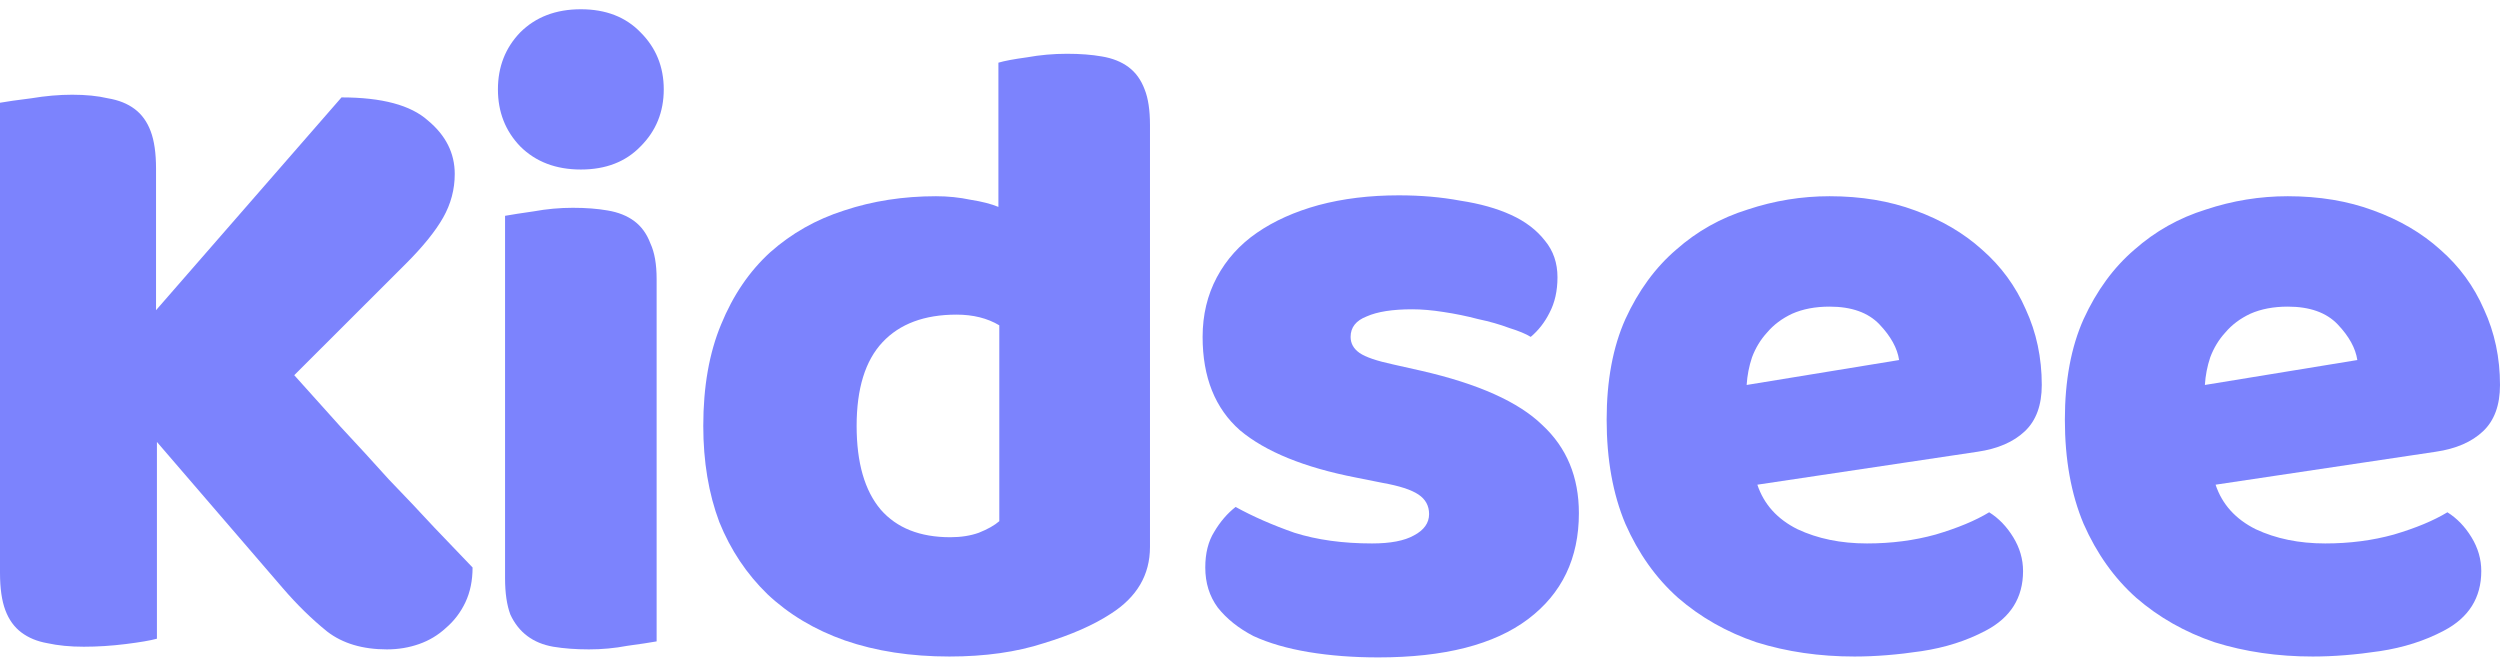
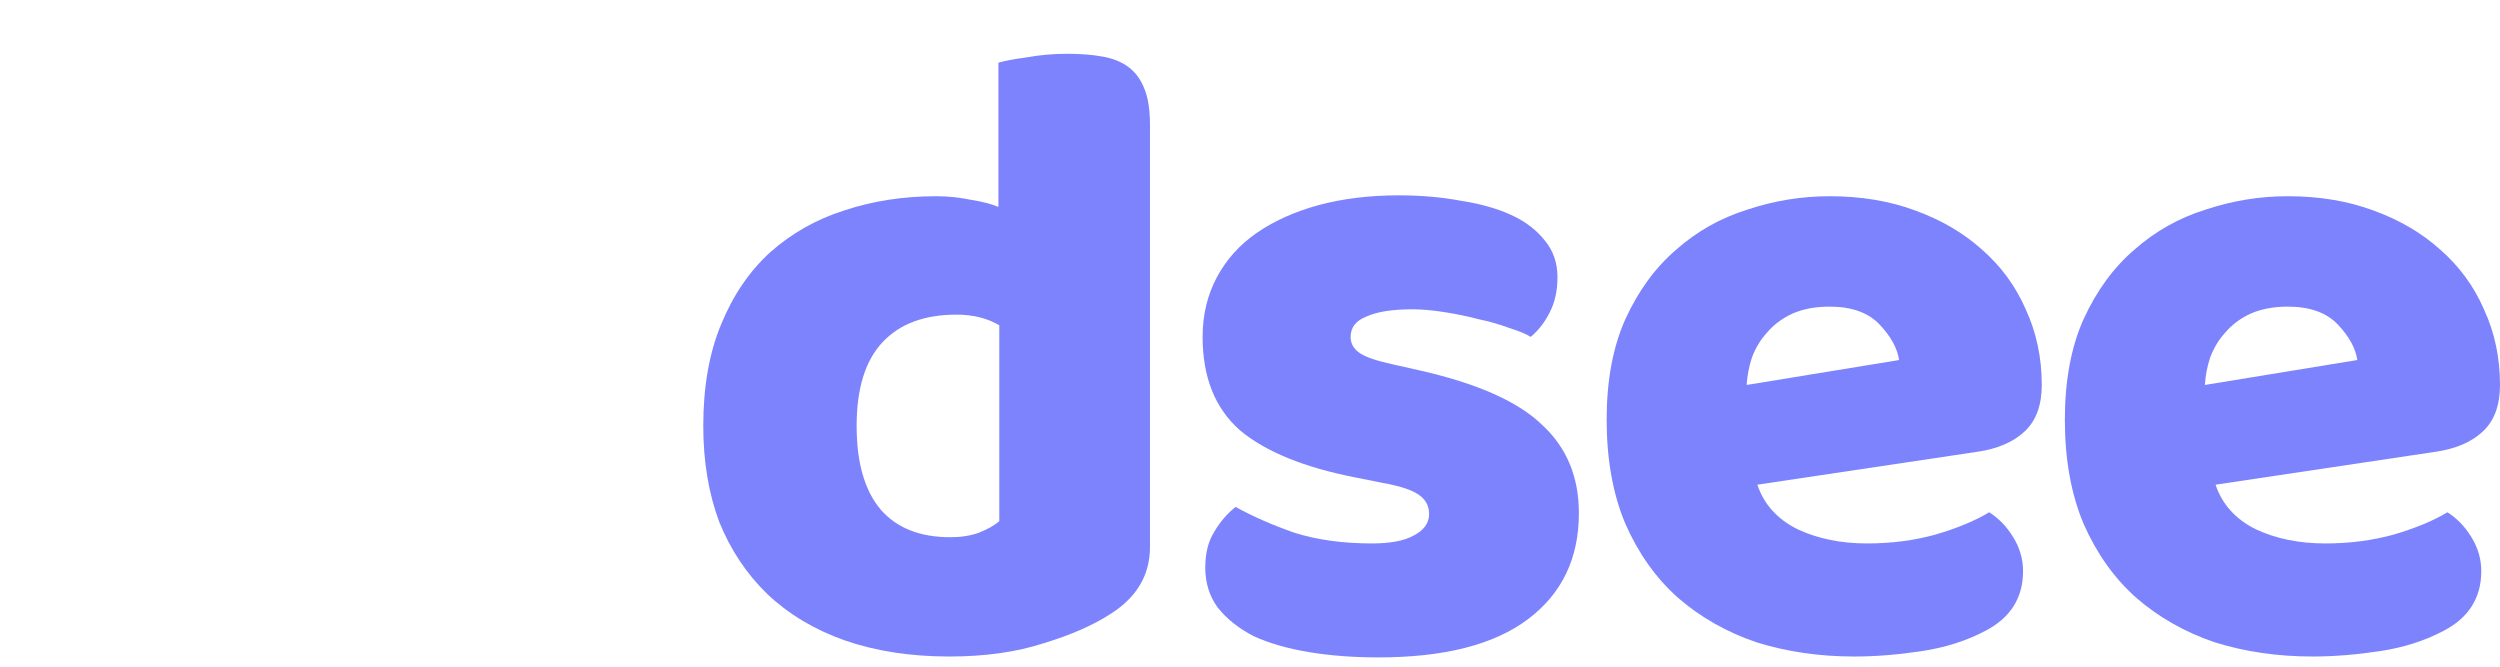
<svg xmlns="http://www.w3.org/2000/svg" width="135" height="36" viewBox="0 0 135 36" fill="none">
-   <path d="M8.474 23.865V34.49C8.121 34.587 7.559 34.683 6.789 34.779C6.019 34.875 5.264 34.923 4.526 34.923C3.788 34.923 3.13 34.859 2.552 34.731C2.006 34.635 1.541 34.442 1.156 34.154C0.77 33.865 0.481 33.465 0.289 32.952C0.096 32.439 0 31.766 0 30.933V5.548C0.353 5.484 0.915 5.404 1.685 5.308C2.456 5.179 3.194 5.115 3.9 5.115C4.638 5.115 5.28 5.179 5.826 5.308C6.404 5.404 6.885 5.596 7.27 5.885C7.656 6.173 7.945 6.574 8.137 7.087C8.33 7.599 8.426 8.272 8.426 9.106V16.75L18.441 5.26C20.624 5.26 22.18 5.676 23.111 6.51C24.074 7.311 24.556 8.272 24.556 9.394C24.556 10.228 24.347 11.013 23.93 11.75C23.513 12.487 22.838 13.32 21.908 14.25L15.889 20.26C16.692 21.157 17.526 22.087 18.393 23.048C19.292 24.01 20.158 24.955 20.993 25.885C21.86 26.782 22.678 27.647 23.448 28.481C24.251 29.314 24.941 30.035 25.519 30.644C25.519 31.349 25.39 31.974 25.134 32.519C24.877 33.064 24.524 33.529 24.074 33.913C23.657 34.298 23.176 34.587 22.63 34.779C22.084 34.971 21.506 35.067 20.896 35.067C19.581 35.067 18.505 34.747 17.671 34.106C16.836 33.433 16.034 32.647 15.263 31.75L8.474 23.865Z" fill="#7C83FD" />
-   <path d="M26.888 4.827C26.888 3.609 27.289 2.583 28.091 1.75C28.926 0.917 30.017 0.5 31.366 0.5C32.714 0.5 33.789 0.917 34.592 1.75C35.426 2.583 35.843 3.609 35.843 4.827C35.843 6.045 35.426 7.071 34.592 7.904C33.789 8.737 32.714 9.154 31.366 9.154C30.017 9.154 28.926 8.737 28.091 7.904C27.289 7.071 26.888 6.045 26.888 4.827ZM35.458 34.635C35.105 34.699 34.575 34.779 33.869 34.875C33.195 35.003 32.505 35.067 31.799 35.067C31.093 35.067 30.451 35.019 29.873 34.923C29.327 34.827 28.862 34.635 28.477 34.346C28.091 34.058 27.787 33.673 27.562 33.192C27.369 32.679 27.273 32.022 27.273 31.221V11.654C27.626 11.59 28.14 11.51 28.814 11.414C29.52 11.285 30.226 11.221 30.932 11.221C31.638 11.221 32.264 11.269 32.81 11.365C33.388 11.461 33.869 11.654 34.255 11.942C34.64 12.231 34.929 12.631 35.121 13.144C35.346 13.625 35.458 14.266 35.458 15.067V34.635Z" fill="#7C83FD" />
  <path d="M37.977 23C37.977 20.885 38.298 19.058 38.94 17.519C39.582 15.949 40.464 14.651 41.588 13.625C42.743 12.599 44.076 11.846 45.584 11.365C47.125 10.853 48.778 10.596 50.544 10.596C51.185 10.596 51.811 10.66 52.421 10.789C53.031 10.885 53.529 11.013 53.914 11.173V3.385C54.235 3.288 54.748 3.192 55.455 3.096C56.161 2.968 56.883 2.904 57.621 2.904C58.328 2.904 58.953 2.952 59.499 3.048C60.077 3.144 60.558 3.337 60.944 3.625C61.329 3.913 61.618 4.314 61.81 4.827C62.003 5.308 62.099 5.949 62.099 6.75V29.538C62.099 31.045 61.393 32.247 59.981 33.144C59.05 33.753 57.846 34.282 56.37 34.731C54.893 35.212 53.192 35.452 51.266 35.452C49.179 35.452 47.301 35.163 45.632 34.587C43.995 34.01 42.599 33.176 41.443 32.087C40.32 30.997 39.453 29.699 38.843 28.192C38.266 26.654 37.977 24.923 37.977 23ZM51.651 16.99C49.918 16.99 48.586 17.487 47.655 18.481C46.724 19.474 46.258 20.981 46.258 23C46.258 24.987 46.692 26.494 47.558 27.519C48.425 28.513 49.677 29.01 51.314 29.01C51.892 29.01 52.405 28.93 52.855 28.769C53.336 28.577 53.705 28.369 53.962 28.144V17.567C53.32 17.183 52.55 16.99 51.651 16.99Z" fill="#7C83FD" />
  <path d="M85.26 27.712C85.26 30.147 84.345 32.054 82.515 33.433C80.686 34.811 77.989 35.5 74.426 35.5C73.078 35.5 71.826 35.404 70.671 35.212C69.515 35.019 68.52 34.731 67.685 34.346C66.883 33.929 66.241 33.417 65.759 32.808C65.31 32.199 65.085 31.478 65.085 30.644C65.085 29.875 65.246 29.234 65.567 28.721C65.888 28.176 66.273 27.728 66.722 27.375C67.653 27.888 68.713 28.353 69.9 28.769C71.12 29.154 72.516 29.346 74.089 29.346C75.084 29.346 75.838 29.202 76.352 28.913C76.898 28.625 77.171 28.24 77.171 27.76C77.171 27.311 76.978 26.958 76.593 26.702C76.208 26.445 75.566 26.237 74.667 26.077L73.222 25.788C70.43 25.244 68.343 24.394 66.963 23.24C65.615 22.055 64.941 20.372 64.941 18.192C64.941 17.006 65.198 15.933 65.711 14.971C66.225 14.01 66.947 13.208 67.878 12.567C68.809 11.926 69.916 11.43 71.2 11.077C72.516 10.724 73.961 10.548 75.534 10.548C76.721 10.548 77.829 10.644 78.856 10.836C79.915 10.997 80.83 11.253 81.6 11.606C82.371 11.958 82.981 12.423 83.43 13C83.879 13.545 84.104 14.202 84.104 14.971C84.104 15.708 83.96 16.349 83.671 16.894C83.414 17.407 83.077 17.84 82.659 18.192C82.403 18.032 82.018 17.872 81.504 17.712C80.99 17.519 80.429 17.359 79.819 17.231C79.209 17.07 78.583 16.942 77.941 16.846C77.331 16.75 76.769 16.702 76.256 16.702C75.197 16.702 74.378 16.83 73.8 17.087C73.222 17.311 72.933 17.68 72.933 18.192C72.933 18.545 73.094 18.833 73.415 19.058C73.736 19.282 74.346 19.49 75.245 19.683L76.737 20.019C79.819 20.724 82.001 21.702 83.285 22.952C84.602 24.17 85.26 25.756 85.26 27.712Z" fill="#7C83FD" />
  <path d="M100.145 35.452C98.251 35.452 96.486 35.196 94.848 34.683C93.243 34.138 91.831 33.337 90.611 32.279C89.424 31.221 88.477 29.891 87.771 28.288C87.097 26.686 86.759 24.811 86.759 22.663C86.759 20.548 87.097 18.737 87.771 17.231C88.477 15.692 89.392 14.442 90.515 13.481C91.638 12.487 92.922 11.766 94.367 11.317C95.811 10.836 97.288 10.596 98.797 10.596C100.498 10.596 102.039 10.853 103.419 11.365C104.831 11.878 106.035 12.583 107.03 13.481C108.057 14.378 108.844 15.452 109.389 16.702C109.967 17.952 110.256 19.314 110.256 20.788C110.256 21.878 109.951 22.712 109.341 23.288C108.731 23.865 107.881 24.234 106.789 24.394L94.897 26.173C95.25 27.231 95.972 28.032 97.063 28.577C98.155 29.09 99.406 29.346 100.819 29.346C102.135 29.346 103.371 29.186 104.526 28.865C105.714 28.513 106.677 28.112 107.415 27.663C107.929 27.984 108.362 28.433 108.715 29.01C109.068 29.587 109.245 30.195 109.245 30.837C109.245 32.279 108.571 33.353 107.223 34.058C106.195 34.603 105.04 34.971 103.756 35.163C102.472 35.356 101.268 35.452 100.145 35.452ZM98.797 16.558C98.026 16.558 97.352 16.686 96.774 16.942C96.229 17.199 95.779 17.535 95.426 17.952C95.073 18.337 94.8 18.785 94.608 19.298C94.447 19.779 94.351 20.276 94.319 20.788L102.552 19.442C102.456 18.801 102.103 18.16 101.493 17.519C100.883 16.878 99.984 16.558 98.797 16.558Z" fill="#7C83FD" />
  <path d="M124.889 35.452C122.995 35.452 121.229 35.196 119.592 34.683C117.987 34.138 116.575 33.337 115.355 32.279C114.168 31.221 113.221 29.891 112.515 28.288C111.84 26.686 111.503 24.811 111.503 22.663C111.503 20.548 111.84 18.737 112.515 17.231C113.221 15.692 114.136 14.442 115.259 13.481C116.383 12.487 117.666 11.766 119.111 11.317C120.555 10.836 122.032 10.596 123.541 10.596C125.242 10.596 126.783 10.853 128.163 11.365C129.575 11.878 130.779 12.583 131.774 13.481C132.801 14.378 133.588 15.452 134.133 16.702C134.711 17.952 135 19.314 135 20.788C135 21.878 134.695 22.712 134.085 23.288C133.475 23.865 132.625 24.234 131.533 24.394L119.641 26.173C119.994 27.231 120.716 28.032 121.807 28.577C122.899 29.09 124.15 29.346 125.563 29.346C126.879 29.346 128.115 29.186 129.27 28.865C130.458 28.513 131.421 28.112 132.159 27.663C132.673 27.984 133.106 28.433 133.459 29.01C133.812 29.587 133.989 30.195 133.989 30.837C133.989 32.279 133.315 33.353 131.967 34.058C130.939 34.603 129.784 34.971 128.5 35.163C127.216 35.356 126.012 35.452 124.889 35.452ZM123.541 16.558C122.77 16.558 122.096 16.686 121.518 16.942C120.973 17.199 120.523 17.535 120.17 17.952C119.817 18.337 119.544 18.785 119.352 19.298C119.191 19.779 119.095 20.276 119.063 20.788L127.296 19.442C127.2 18.801 126.847 18.16 126.237 17.519C125.627 16.878 124.728 16.558 123.541 16.558Z" fill="#7C83FD" />
</svg>